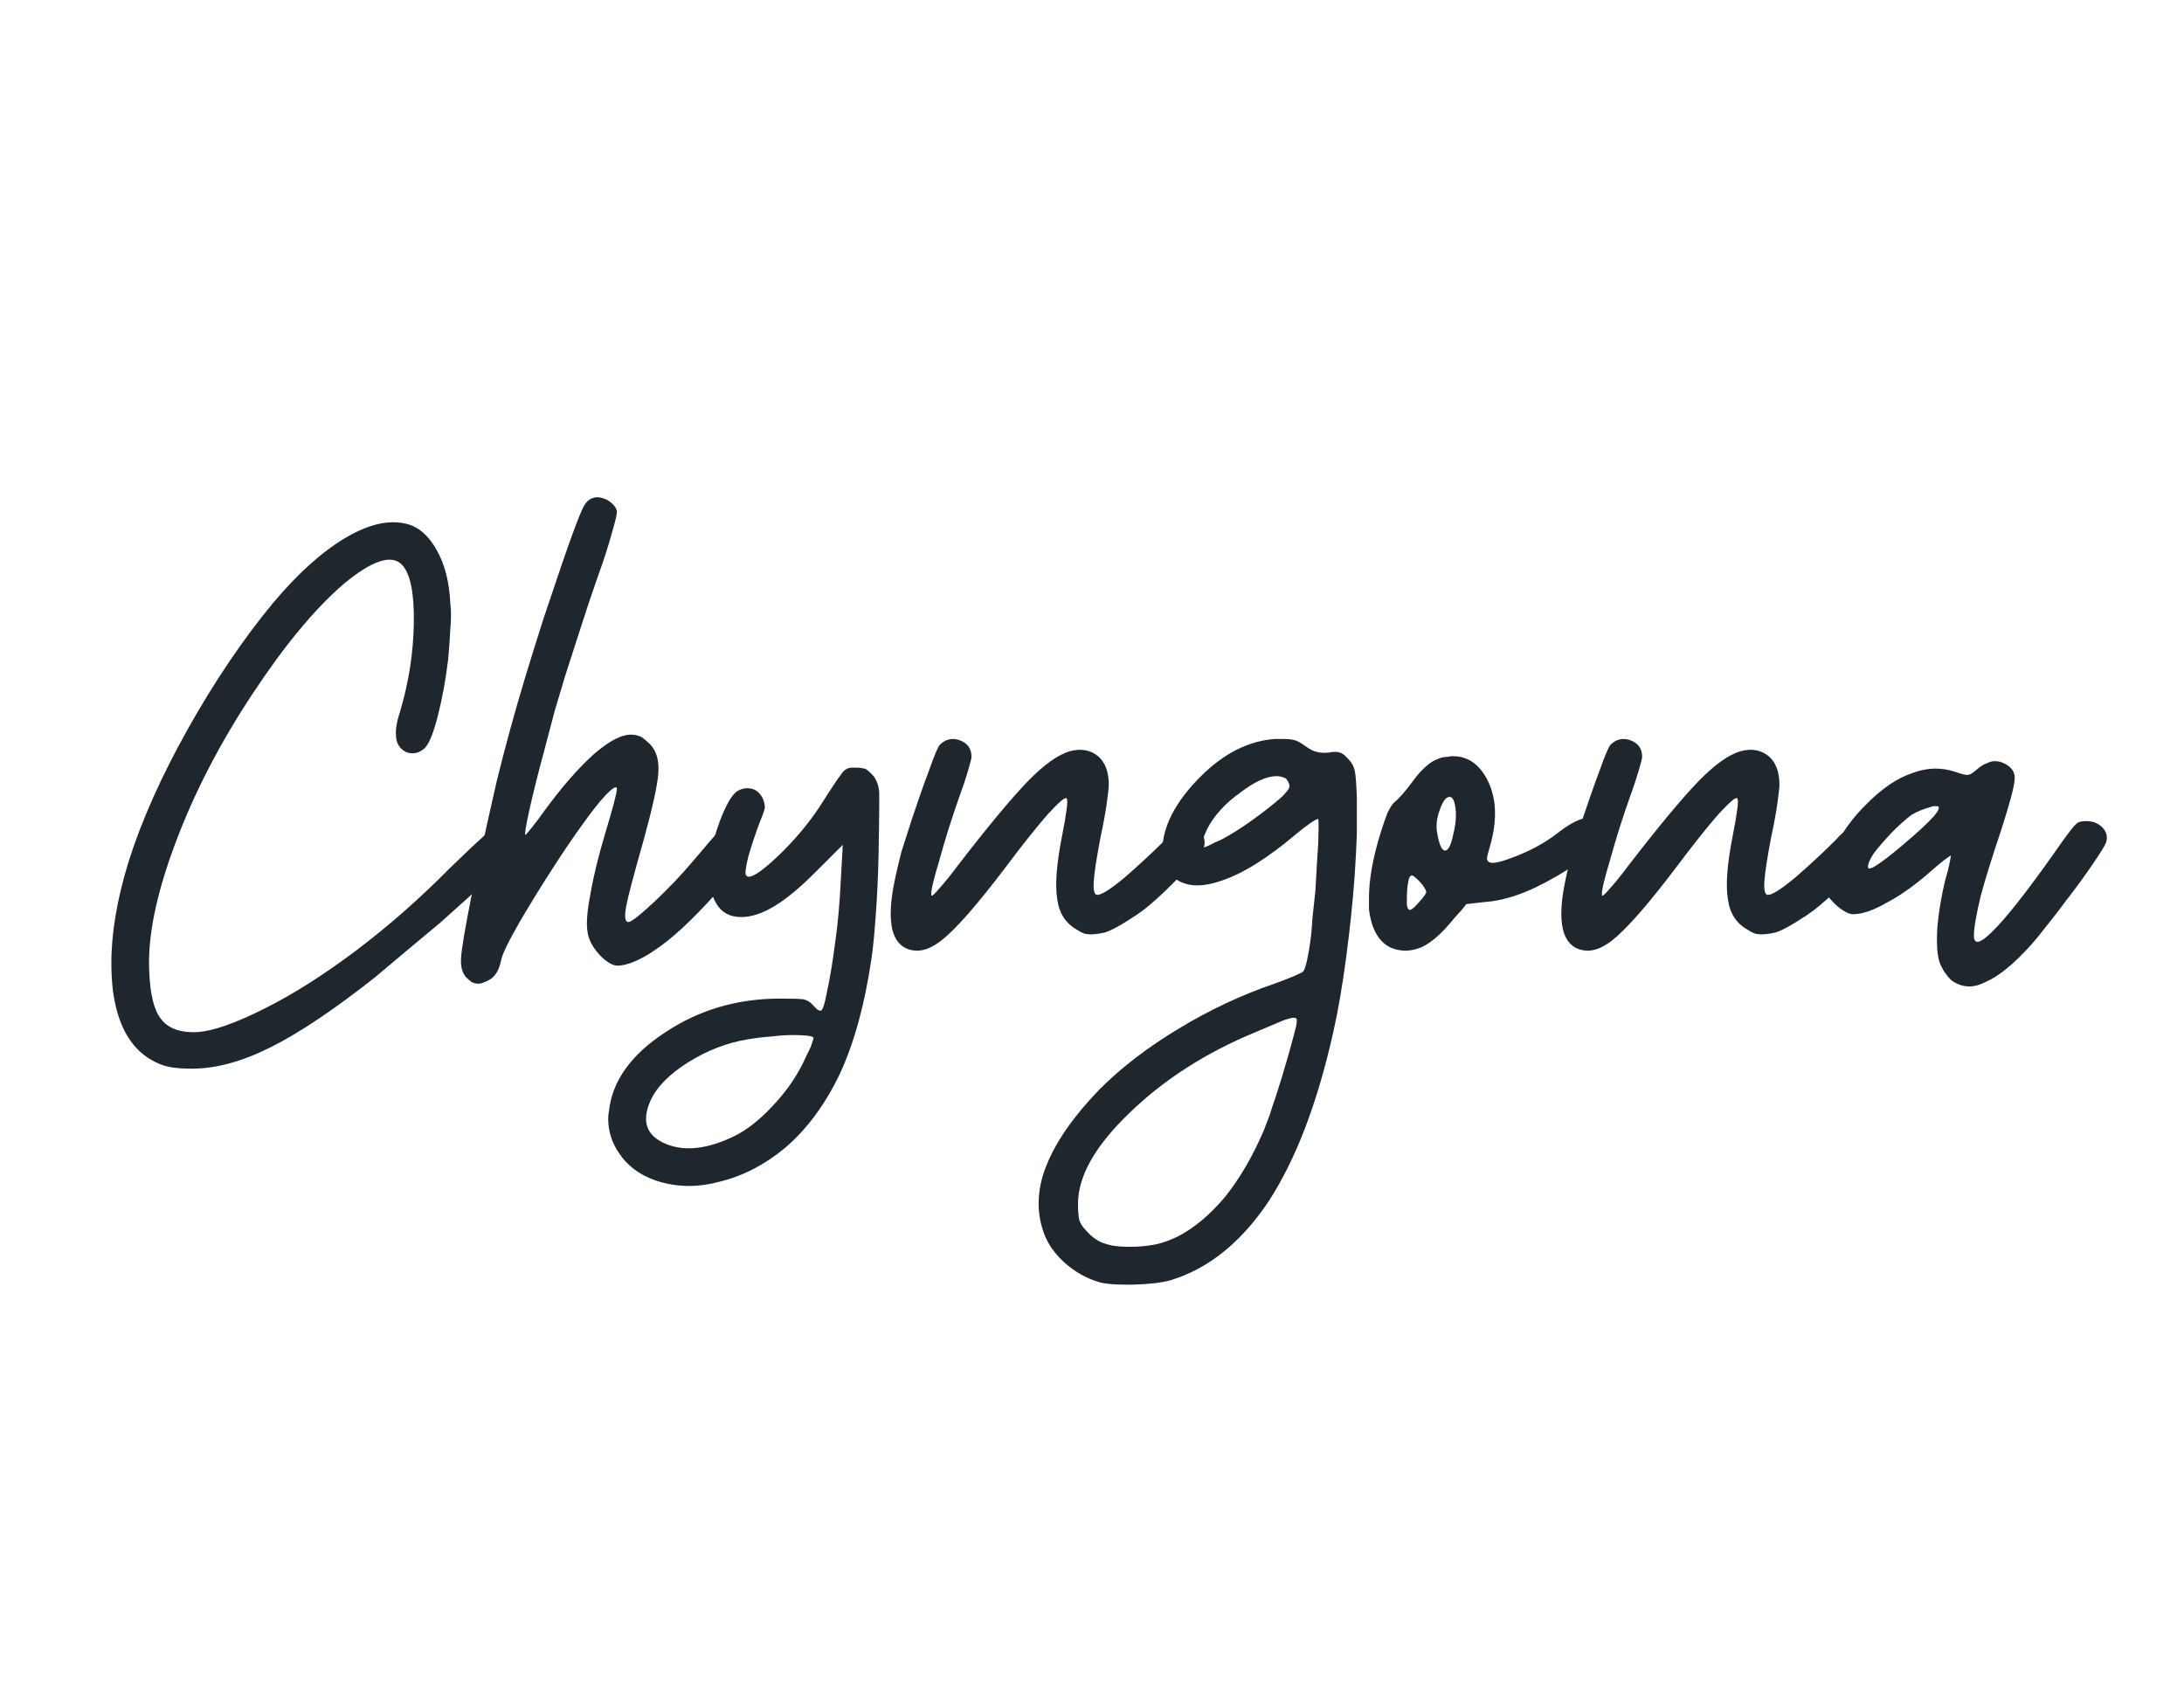
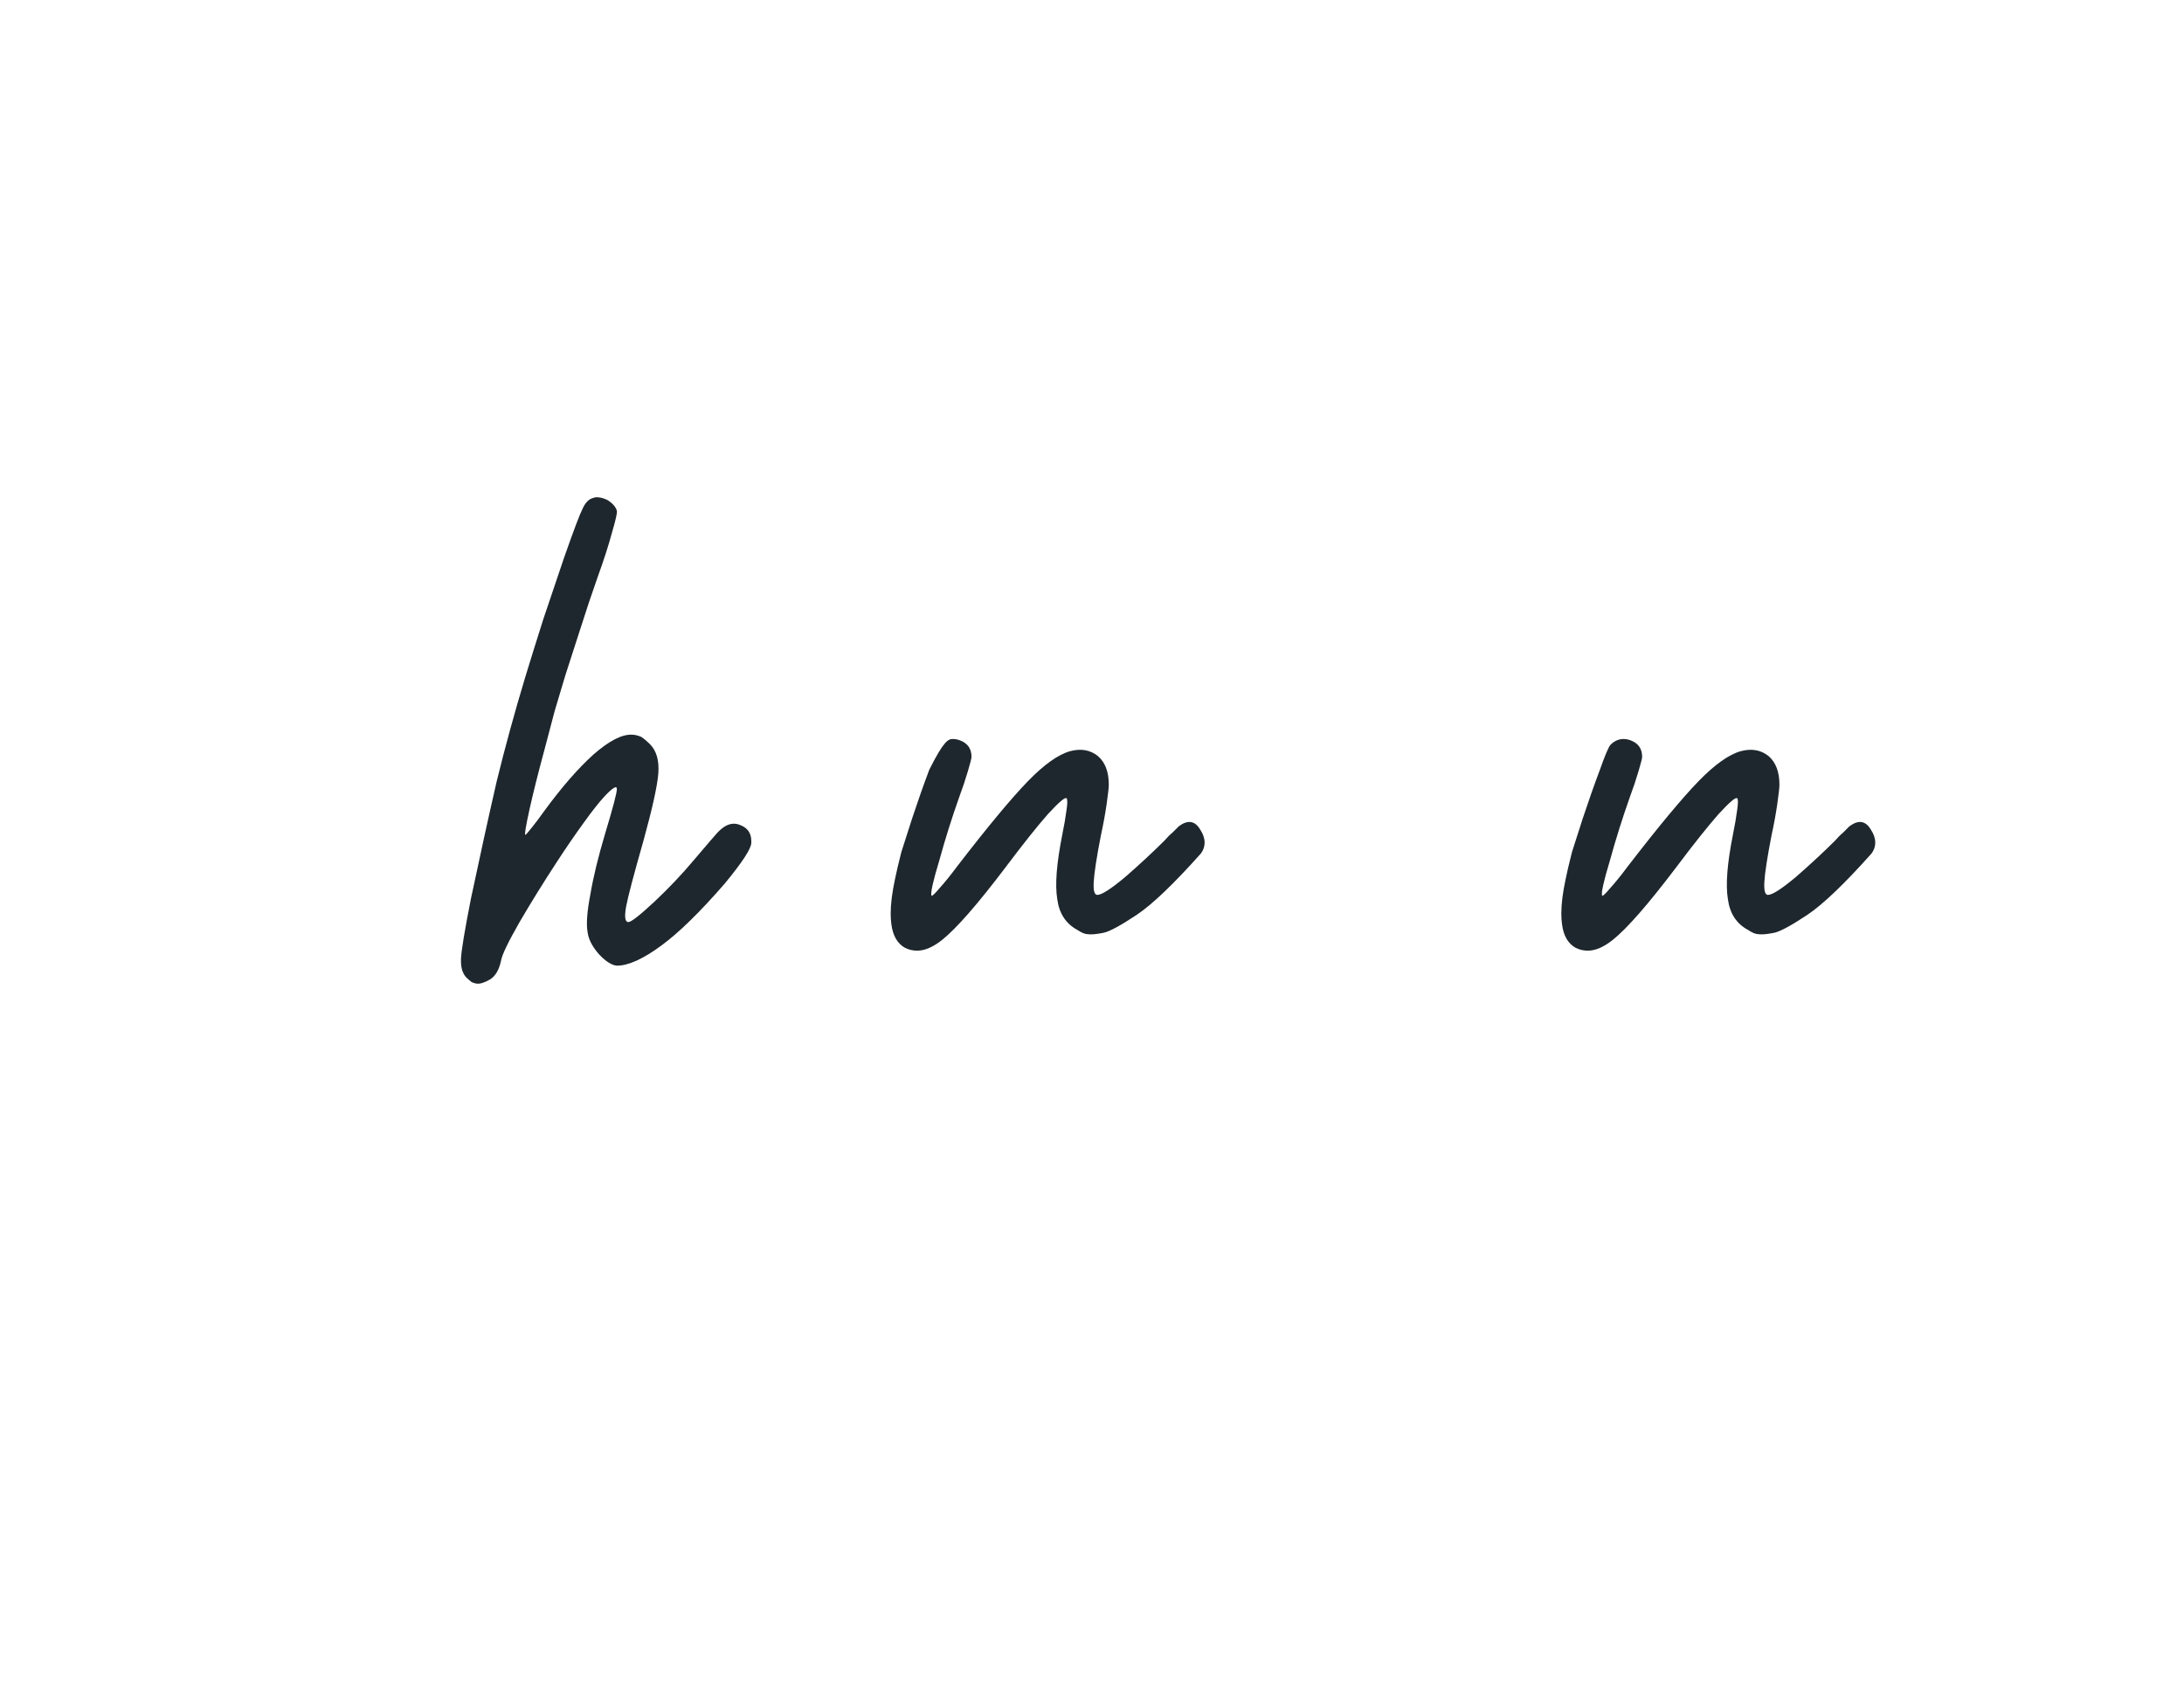
<svg xmlns="http://www.w3.org/2000/svg" version="1.0" preserveAspectRatio="xMidYMid meet" height="408" viewBox="0 0 396 306" zoomAndPan="magnify" width="528">
  <defs>
    <g />
  </defs>
  <g fill-opacity="1" fill="#1e272d">
    <g transform="translate(20.192, 191.15)">
      <g>
-         <path d="M 8.031 1.422 C 3.719 -0.648 1.129 -5.016 0.266 -11.672 C 0.086 -13.223 0 -14.863 0 -16.594 C 0 -22.039 1.035 -28.133 3.109 -34.875 C 5.441 -42.312 9.031 -50.352 13.875 -59 C 18.719 -67.633 23.859 -75.238 29.297 -81.812 C 33.797 -87.164 38.16 -91.098 42.391 -93.609 C 45.586 -95.516 48.484 -96.469 51.078 -96.469 C 51.859 -96.469 52.641 -96.379 53.422 -96.203 C 55.66 -95.68 57.52 -94.082 59 -91.406 C 60.469 -88.812 61.285 -85.613 61.453 -81.812 C 61.629 -80.426 61.629 -78.828 61.453 -77.016 C 61.367 -75.285 61.238 -73.469 61.062 -71.562 C 60.633 -68.02 60.031 -64.691 59.25 -61.578 C 58.469 -58.473 57.691 -56.488 56.922 -55.625 C 56.223 -54.926 55.441 -54.578 54.578 -54.578 C 53.711 -54.578 52.977 -54.926 52.375 -55.625 C 51.863 -56.227 51.609 -57.004 51.609 -57.953 C 51.516 -58.992 51.77 -60.422 52.375 -62.234 C 53.938 -67.504 54.758 -72.82 54.844 -78.188 C 54.926 -83.539 54.234 -87.039 52.766 -88.688 C 50.867 -90.758 47.285 -89.594 42.016 -85.188 C 36.828 -80.688 31.379 -74.113 25.672 -65.469 C 19.703 -56.477 14.992 -47.363 11.547 -38.125 C 8.086 -28.875 6.531 -21.133 6.875 -14.906 C 7.039 -10.844 7.734 -8.035 8.953 -6.484 C 10.16 -4.836 12.145 -4.016 14.906 -4.016 C 16.469 -4.016 18.367 -4.406 20.609 -5.188 C 22.859 -5.969 25.32 -7.047 28 -8.422 C 33.02 -10.93 38.469 -14.391 44.344 -18.797 C 50.301 -23.297 56.004 -28.312 61.453 -33.844 C 64.129 -36.438 66.289 -38.469 67.938 -39.938 C 69.582 -41.488 70.578 -42.266 70.922 -42.266 C 71.703 -42.266 72.477 -41.875 73.25 -41.094 C 74.031 -40.32 74.422 -39.547 74.422 -38.766 C 74.422 -38.078 72.953 -36.266 70.016 -33.328 C 66.984 -30.473 63.566 -27.359 59.766 -23.984 L 53.547 -18.797 C 51.473 -17.066 49.57 -15.469 47.844 -14 C 40.406 -8.125 34.094 -3.891 28.906 -1.297 C 23.727 1.297 18.977 2.594 14.656 2.594 C 13.094 2.594 11.797 2.504 10.766 2.328 C 9.805 2.16 8.895 1.859 8.031 1.422 Z M 8.031 1.422" />
-       </g>
+         </g>
    </g>
  </g>
  <g fill-opacity="1" fill="#1e272d">
    <g transform="translate(89.288, 191.15)">
      <g>
        <path d="M -4.797 -14 C -5.398 -14.695 -5.703 -15.648 -5.703 -16.859 L -5.703 -17.375 C -5.617 -18.926 -5.016 -22.555 -3.891 -28.266 C -2.242 -36.047 -0.688 -43.133 0.781 -49.531 C 2.332 -55.844 4.062 -62.148 5.969 -68.453 C 7 -71.828 8.078 -75.285 9.203 -78.828 C 10.41 -82.367 11.664 -86.086 12.969 -89.984 C 14.695 -94.91 15.82 -97.891 16.344 -98.922 C 16.852 -100.047 17.5 -100.695 18.281 -100.875 C 18.457 -100.957 18.672 -101 18.922 -101 C 19.535 -101 20.188 -100.828 20.875 -100.484 C 21.82 -99.879 22.383 -99.227 22.562 -98.531 C 22.645 -98.188 22.344 -96.848 21.656 -94.516 C 21.051 -92.266 20.188 -89.586 19.062 -86.484 C 18.02 -83.547 16.938 -80.301 15.812 -76.75 C 14.688 -73.289 13.82 -70.613 13.219 -68.719 C 12.613 -66.645 11.969 -64.484 11.281 -62.234 C 10.676 -59.898 10.07 -57.609 9.469 -55.359 C 8.344 -51.211 7.43 -47.582 6.734 -44.469 C 6.047 -41.352 5.789 -39.797 5.969 -39.797 C 6.051 -39.797 6.438 -40.227 7.125 -41.094 C 7.82 -41.957 8.602 -43 9.469 -44.219 C 12.57 -48.445 15.508 -51.816 18.281 -54.328 C 21.133 -56.828 23.469 -58.035 25.281 -57.953 C 25.801 -57.953 26.363 -57.82 26.969 -57.562 C 27.488 -57.219 28.008 -56.785 28.531 -56.266 C 29.738 -55.055 30.254 -53.285 30.078 -50.953 C 29.91 -48.703 29.004 -44.598 27.359 -38.641 C 25.629 -32.586 24.594 -28.656 24.25 -26.844 C 23.906 -24.938 24.035 -23.984 24.641 -23.984 C 25.148 -23.984 26.703 -25.191 29.297 -27.609 C 31.891 -30.035 34.312 -32.586 36.562 -35.266 C 37.602 -36.473 38.598 -37.641 39.547 -38.766 C 40.492 -39.891 41.141 -40.582 41.484 -40.844 C 42.691 -41.875 43.906 -42.086 45.125 -41.484 C 46.332 -40.973 46.938 -40.023 46.938 -38.641 L 46.938 -38.375 C 46.938 -37.852 46.547 -36.988 45.766 -35.781 C 44.984 -34.57 43.773 -32.973 42.141 -30.984 C 37.641 -25.797 33.789 -22.035 30.594 -19.703 C 27.312 -17.285 24.633 -16.078 22.562 -16.078 C 21.613 -16.16 20.531 -16.852 19.312 -18.156 C 18.102 -19.531 17.414 -20.867 17.25 -22.172 C 16.988 -23.641 17.16 -25.93 17.766 -29.047 C 18.285 -32.148 19.191 -35.863 20.484 -40.188 C 21.867 -44.77 22.562 -47.41 22.562 -48.109 C 22.562 -48.797 21.828 -48.363 20.359 -46.812 C 19.316 -45.688 18.02 -44.039 16.469 -41.875 C 14.906 -39.719 13.305 -37.383 11.672 -34.875 C 9.242 -31.156 6.992 -27.523 4.922 -23.984 C 2.848 -20.359 1.727 -18.023 1.562 -16.984 C 1.207 -15.336 0.555 -14.211 -0.391 -13.609 C -1.422 -13.004 -2.242 -12.742 -2.859 -12.828 C -3.023 -12.828 -3.328 -12.914 -3.766 -13.094 C -4.109 -13.352 -4.453 -13.656 -4.797 -14 Z M -4.797 -14" />
      </g>
    </g>
  </g>
  <g fill-opacity="1" fill="#1e272d">
    <g transform="translate(130.123, 191.15)">
      <g>
-         <path d="M 25.016 -51.984 C 25.711 -51.984 26.32 -51.898 26.844 -51.734 C 27.27 -51.473 27.742 -51.039 28.266 -50.438 C 28.867 -49.656 29.211 -48.66 29.297 -47.453 L 29.297 -45.25 C 29.297 -43.258 29.254 -40.148 29.172 -35.922 C 29.086 -32.203 28.914 -28.566 28.656 -25.016 C 28.395 -21.473 28.133 -18.883 27.875 -17.25 C 26.664 -9.031 24.766 -2.113 22.172 3.5 C 19.492 9.113 16.164 13.609 12.188 16.984 C 8.551 20.004 4.617 22.035 0.391 23.078 C -1.516 23.598 -3.375 23.859 -5.188 23.859 C -7.344 23.859 -9.414 23.508 -11.406 22.812 C -14.258 21.781 -16.422 20.141 -17.891 17.891 C -19.191 15.992 -19.844 13.922 -19.844 11.672 C -19.844 11.234 -19.797 10.758 -19.703 10.25 C -19.098 4.801 -15.688 0.047 -9.469 -4.016 C -3.332 -8.078 3.582 -10.109 11.281 -10.109 C 13.438 -10.109 14.863 -10.066 15.562 -9.984 C 16.25 -9.805 16.812 -9.461 17.25 -8.953 L 18.016 -8.172 C 18.273 -7.992 18.492 -7.906 18.672 -7.906 C 19.016 -7.906 19.406 -9.07 19.844 -11.406 C 20.352 -13.738 20.828 -16.594 21.266 -19.969 C 21.523 -21.695 21.738 -23.508 21.906 -25.406 C 22.082 -27.312 22.211 -29.172 22.297 -30.984 L 22.688 -37.984 L 17.641 -32.938 C 14.867 -30.164 12.406 -28.133 10.25 -26.844 C 8.082 -25.539 6.094 -24.891 4.281 -24.891 C 2.207 -24.891 0.691 -25.711 -0.266 -27.359 C -1.211 -29.086 -1.688 -31.031 -1.688 -33.188 C -1.508 -35.957 -0.816 -38.984 0.391 -42.266 C 1.598 -45.461 2.723 -47.32 3.766 -47.844 C 4.629 -48.27 5.492 -48.359 6.359 -48.109 C 7.129 -47.848 7.734 -47.285 8.172 -46.422 C 8.43 -45.816 8.562 -45.254 8.562 -44.734 C 8.469 -44.211 8.164 -43.348 7.656 -42.141 C 6.875 -40.066 6.18 -37.992 5.578 -35.922 C 5.055 -33.836 4.926 -32.664 5.188 -32.406 C 5.789 -31.719 7.648 -32.844 10.766 -35.781 C 13.785 -38.633 16.379 -41.703 18.547 -44.984 C 20.523 -48.098 21.82 -50.047 22.438 -50.828 C 22.945 -51.598 23.594 -51.984 24.375 -51.984 Z M 5.453 -2.719 C 1.734 -2.113 -1.852 -0.734 -5.312 1.422 C -8.77 3.586 -11.062 5.922 -12.188 8.422 C -13.832 12.141 -12.926 14.734 -9.469 16.203 C -6.008 17.672 -1.816 17.195 3.109 14.781 C 5.359 13.656 7.609 11.883 9.859 9.469 C 12.191 7.039 14.047 4.445 15.422 1.688 C 15.941 0.562 16.422 -0.43 16.859 -1.297 C 17.203 -2.242 17.375 -2.805 17.375 -2.984 C 17.375 -3.148 17.031 -3.281 16.344 -3.375 C 15.645 -3.457 14.734 -3.5 13.609 -3.5 C 12.484 -3.5 11.188 -3.41 9.719 -3.234 C 8.344 -3.148 6.922 -2.977 5.453 -2.719 Z M 5.453 -2.719" />
-       </g>
+         </g>
    </g>
  </g>
  <g fill-opacity="1" fill="#1e272d">
    <g transform="translate(164.607, 191.15)">
      <g>
-         <path d="M -0.516 -19.312 C -1.898 -20.094 -2.723 -21.52 -2.984 -23.594 C -3.066 -24.195 -3.109 -24.848 -3.109 -25.547 C -3.109 -27.273 -2.848 -29.348 -2.328 -31.766 C -2.066 -33.055 -1.68 -34.695 -1.172 -36.688 C -0.566 -38.594 0.082 -40.625 0.781 -42.781 C 1.812 -45.895 2.848 -48.836 3.891 -51.609 C 4.836 -54.285 5.484 -55.797 5.828 -56.141 C 6.523 -56.828 7.305 -57.172 8.172 -57.172 C 8.598 -57.172 9.031 -57.086 9.469 -56.922 C 10.852 -56.398 11.547 -55.406 11.547 -53.938 C 11.547 -53.676 11.328 -52.812 10.891 -51.344 C 10.461 -49.875 9.941 -48.316 9.328 -46.672 C 7.953 -42.785 6.742 -38.941 5.703 -35.141 C 4.578 -31.422 4.102 -29.301 4.281 -28.781 C 4.363 -28.613 4.836 -29.047 5.703 -30.078 C 6.648 -31.117 7.734 -32.457 8.953 -34.094 C 14.484 -41.27 18.758 -46.414 21.781 -49.531 C 24.719 -52.551 27.27 -54.363 29.438 -54.969 C 31.414 -55.488 33.098 -55.188 34.484 -54.062 C 35.785 -52.938 36.438 -51.207 36.438 -48.875 C 36.438 -48.363 36.305 -47.195 36.047 -45.375 C 35.785 -43.562 35.438 -41.66 35 -39.672 C 34.227 -35.691 33.797 -32.883 33.703 -31.25 C 33.617 -29.688 33.836 -28.906 34.359 -28.906 C 35.141 -28.906 36.828 -29.988 39.422 -32.156 C 42.004 -34.406 44.379 -36.609 46.547 -38.766 C 47.066 -39.367 47.539 -39.844 47.969 -40.188 L 49.141 -41.359 C 50.785 -42.566 52.082 -42.352 53.031 -40.719 C 53.551 -39.938 53.812 -39.156 53.812 -38.375 C 53.812 -37.688 53.594 -37.039 53.156 -36.438 C 48.227 -30.906 44.336 -27.188 41.484 -25.281 C 38.629 -23.383 36.645 -22.305 35.531 -22.047 C 34.227 -21.785 33.273 -21.695 32.672 -21.781 C 32.148 -21.781 31.504 -22.039 30.734 -22.562 C 28.648 -23.688 27.438 -25.547 27.094 -28.141 C 26.664 -30.734 26.969 -34.617 28 -39.797 C 28.352 -41.523 28.613 -43.039 28.781 -44.344 C 28.957 -45.551 28.957 -46.242 28.781 -46.422 C 28.52 -46.68 27.395 -45.727 25.406 -43.562 C 23.426 -41.312 20.879 -38.113 17.766 -33.969 C 12.66 -27.227 8.812 -22.82 6.219 -20.75 C 4.582 -19.445 3.07 -18.797 1.688 -18.797 C 0.906 -18.797 0.172 -18.969 -0.516 -19.312 Z M -0.516 -19.312" />
+         <path d="M -0.516 -19.312 C -1.898 -20.094 -2.723 -21.52 -2.984 -23.594 C -3.066 -24.195 -3.109 -24.848 -3.109 -25.547 C -3.109 -27.273 -2.848 -29.348 -2.328 -31.766 C -2.066 -33.055 -1.68 -34.695 -1.172 -36.688 C -0.566 -38.594 0.082 -40.625 0.781 -42.781 C 1.812 -45.895 2.848 -48.836 3.891 -51.609 C 6.523 -56.828 7.305 -57.172 8.172 -57.172 C 8.598 -57.172 9.031 -57.086 9.469 -56.922 C 10.852 -56.398 11.547 -55.406 11.547 -53.938 C 11.547 -53.676 11.328 -52.812 10.891 -51.344 C 10.461 -49.875 9.941 -48.316 9.328 -46.672 C 7.953 -42.785 6.742 -38.941 5.703 -35.141 C 4.578 -31.422 4.102 -29.301 4.281 -28.781 C 4.363 -28.613 4.836 -29.047 5.703 -30.078 C 6.648 -31.117 7.734 -32.457 8.953 -34.094 C 14.484 -41.27 18.758 -46.414 21.781 -49.531 C 24.719 -52.551 27.27 -54.363 29.438 -54.969 C 31.414 -55.488 33.098 -55.188 34.484 -54.062 C 35.785 -52.938 36.438 -51.207 36.438 -48.875 C 36.438 -48.363 36.305 -47.195 36.047 -45.375 C 35.785 -43.562 35.438 -41.66 35 -39.672 C 34.227 -35.691 33.797 -32.883 33.703 -31.25 C 33.617 -29.688 33.836 -28.906 34.359 -28.906 C 35.141 -28.906 36.828 -29.988 39.422 -32.156 C 42.004 -34.406 44.379 -36.609 46.547 -38.766 C 47.066 -39.367 47.539 -39.844 47.969 -40.188 L 49.141 -41.359 C 50.785 -42.566 52.082 -42.352 53.031 -40.719 C 53.551 -39.938 53.812 -39.156 53.812 -38.375 C 53.812 -37.688 53.594 -37.039 53.156 -36.438 C 48.227 -30.906 44.336 -27.188 41.484 -25.281 C 38.629 -23.383 36.645 -22.305 35.531 -22.047 C 34.227 -21.785 33.273 -21.695 32.672 -21.781 C 32.148 -21.781 31.504 -22.039 30.734 -22.562 C 28.648 -23.688 27.438 -25.547 27.094 -28.141 C 26.664 -30.734 26.969 -34.617 28 -39.797 C 28.352 -41.523 28.613 -43.039 28.781 -44.344 C 28.957 -45.551 28.957 -46.242 28.781 -46.422 C 28.52 -46.68 27.395 -45.727 25.406 -43.562 C 23.426 -41.312 20.879 -38.113 17.766 -33.969 C 12.66 -27.227 8.812 -22.82 6.219 -20.75 C 4.582 -19.445 3.07 -18.797 1.688 -18.797 C 0.906 -18.797 0.172 -18.969 -0.516 -19.312 Z M -0.516 -19.312" />
      </g>
    </g>
  </g>
  <g fill-opacity="1" fill="#1e272d">
    <g transform="translate(212.572, 191.15)">
      <g>
-         <path d="M 24.109 -55.875 C 24.973 -55.27 25.664 -54.926 26.188 -54.844 C 26.789 -54.664 27.523 -54.625 28.391 -54.719 C 29.254 -54.883 29.906 -54.883 30.344 -54.719 C 30.77 -54.625 31.285 -54.234 31.891 -53.547 C 32.492 -52.941 32.883 -52.25 33.062 -51.469 C 33.238 -50.695 33.367 -49.016 33.453 -46.422 L 33.453 -40.062 C 33.367 -37.645 33.238 -35.141 33.062 -32.547 C 32.719 -27.703 32.195 -22.688 31.5 -17.5 C 30.812 -12.312 30.035 -7.816 29.172 -4.016 C 26.316 8.773 22.426 18.973 17.5 26.578 C 12.488 34.098 6.523 38.895 -0.391 40.969 C -1.941 41.406 -4.188 41.664 -7.125 41.75 L -8.562 41.75 C -10.801 41.75 -12.441 41.578 -13.484 41.234 C -15.734 40.535 -17.766 39.367 -19.578 37.734 C -21.391 36.086 -22.645 34.27 -23.344 32.281 C -23.945 30.551 -24.25 28.82 -24.25 27.094 C -24.25 24.758 -23.77 22.426 -22.812 20.094 C -21.082 15.77 -17.883 11.191 -13.219 6.359 C -9.25 2.379 -4.453 -1.297 1.172 -4.672 C 6.703 -8.035 12.492 -10.754 18.547 -12.828 C 19.754 -13.266 20.875 -13.695 21.906 -14.125 C 22.945 -14.562 23.555 -14.867 23.734 -15.047 C 23.898 -15.211 24.113 -15.816 24.375 -16.859 C 24.633 -17.984 24.848 -19.191 25.016 -20.484 C 25.191 -21.691 25.32 -23.117 25.406 -24.766 C 25.582 -26.316 25.758 -27.957 25.938 -29.688 C 26.102 -32.801 26.273 -35.695 26.453 -38.375 C 26.535 -40.969 26.535 -42.395 26.453 -42.656 C 26.359 -42.738 25.926 -42.523 25.156 -42.016 C 24.375 -41.492 23.469 -40.801 22.438 -39.938 C 17.332 -35.613 12.836 -32.801 8.953 -31.5 C 5.055 -30.125 2.07 -30.383 0 -32.281 C -0.781 -33.062 -1.301 -33.711 -1.562 -34.234 C -1.727 -34.742 -1.812 -35.648 -1.812 -36.953 C -1.812 -39.023 -1.25 -41.188 -0.125 -43.438 C 1.082 -45.77 2.812 -48.062 5.062 -50.312 C 7.219 -52.469 9.422 -54.109 11.672 -55.234 C 13.922 -56.359 16.211 -57.004 18.547 -57.172 L 20.359 -57.172 C 21.129 -57.172 21.773 -57.086 22.297 -56.922 C 22.816 -56.742 23.422 -56.395 24.109 -55.875 Z M 6.359 -40.969 C 5.836 -39.844 5.488 -38.977 5.312 -38.375 C 5.145 -37.77 5.234 -37.469 5.578 -37.469 C 5.66 -37.469 6.004 -37.598 6.609 -37.859 C 7.211 -38.203 7.945 -38.547 8.812 -38.891 C 10.457 -39.754 12.316 -40.922 14.391 -42.391 C 16.555 -43.953 18.375 -45.379 19.844 -46.672 C 20.531 -47.367 20.961 -47.891 21.141 -48.234 C 21.305 -48.578 21.258 -48.961 21 -49.391 C 20.832 -49.828 20.57 -50.086 20.219 -50.172 C 19.789 -50.348 19.359 -50.438 18.922 -50.438 C 17.109 -50.438 14.906 -49.441 12.312 -47.453 C 9.633 -45.547 7.648 -43.383 6.359 -40.969 Z M 15.047 -4.016 C 6.055 -0.297 -1.551 4.582 -7.781 10.625 C -14 16.594 -17.109 22.082 -17.109 27.094 C -17.109 28.477 -17.023 29.473 -16.859 30.078 C -16.68 30.68 -16.289 31.285 -15.688 31.891 C -14.562 33.191 -13.352 34.016 -12.062 34.359 C -10.852 34.785 -9.035 34.957 -6.609 34.875 C -5.055 34.789 -3.719 34.617 -2.594 34.359 C -1.551 34.098 -0.383 33.664 0.906 33.062 C 3.938 31.508 6.832 29.086 9.594 25.797 C 12.27 22.43 14.602 18.414 16.594 13.75 C 16.852 13.051 17.203 12.141 17.641 11.016 C 17.984 9.891 18.367 8.723 18.797 7.516 C 19.578 5.098 20.312 2.68 21 0.266 C 21.695 -2.242 22.176 -4.02 22.438 -5.062 C 22.52 -5.57 22.562 -5.957 22.562 -6.219 C 22.562 -6.477 22.43 -6.609 22.172 -6.609 C 21.828 -6.691 21.094 -6.52 19.969 -6.094 C 18.926 -5.664 17.285 -4.973 15.047 -4.016 Z M 15.047 -4.016" />
-       </g>
+         </g>
    </g>
  </g>
  <g fill-opacity="1" fill="#1e272d">
    <g transform="translate(250.815, 191.15)">
      <g>
-         <path d="M 19.312 -37.594 C 18.969 -36.477 18.797 -35.742 18.797 -35.391 C 18.879 -35.047 19.098 -34.832 19.453 -34.75 C 20.141 -34.57 21.781 -35.004 24.375 -36.047 C 26.969 -37.078 29.301 -38.375 31.375 -39.938 C 33.445 -41.57 35.133 -42.52 36.438 -42.781 C 37.645 -43.125 38.551 -42.781 39.156 -41.75 C 39.5 -41.227 39.672 -40.797 39.672 -40.453 C 39.672 -40.016 39.539 -39.492 39.281 -38.891 C 39.02 -38.285 38.504 -37.641 37.734 -36.953 C 36.953 -36.172 36 -35.348 34.875 -34.484 C 32.801 -33.016 30.336 -31.586 27.484 -30.203 C 24.723 -28.91 22.129 -28.094 19.703 -27.75 C 18.672 -27.656 17.117 -27.484 15.047 -27.234 C 14.609 -26.617 13.867 -25.754 12.828 -24.641 C 10.754 -22.047 8.812 -20.316 7 -19.453 C 5.969 -19.016 4.973 -18.797 4.016 -18.797 C 3.148 -18.797 2.285 -18.969 1.422 -19.312 C -0.816 -20.352 -2.156 -22.688 -2.594 -26.312 L -2.594 -28.391 C -2.594 -31.68 -1.898 -35.57 -0.516 -40.062 C -0.086 -41.445 0.344 -42.703 0.781 -43.828 C 1.301 -44.859 1.734 -45.504 2.078 -45.766 C 2.336 -45.941 2.812 -46.414 3.5 -47.188 C 4.188 -47.969 4.836 -48.789 5.453 -49.656 C 6.141 -50.602 6.875 -51.426 7.656 -52.125 C 8.426 -52.812 9.07 -53.242 9.594 -53.422 C 9.938 -53.586 10.281 -53.719 10.625 -53.812 C 10.977 -53.895 11.328 -53.938 11.672 -53.938 C 12.016 -54.02 12.316 -54.062 12.578 -54.062 C 15.336 -54.062 17.453 -52.594 18.922 -49.656 C 20.566 -46.375 20.695 -42.352 19.312 -37.594 Z M 9.719 -40.453 C 10.07 -38.203 10.551 -37.035 11.156 -36.953 C 11.758 -36.867 12.273 -37.863 12.703 -39.938 C 13.141 -41.664 13.27 -43.219 13.094 -44.594 C 12.914 -46.07 12.523 -46.766 11.922 -46.672 C 11.316 -46.586 10.758 -45.812 10.25 -44.344 C 9.727 -42.957 9.551 -41.66 9.719 -40.453 Z M 4.281 -28.266 C 4.195 -26.961 4.367 -26.27 4.797 -26.188 C 5.141 -26.188 5.785 -26.75 6.734 -27.875 C 7.43 -28.656 7.781 -29.176 7.781 -29.438 C 7.781 -29.695 7.52 -30.172 7 -30.859 C 6.57 -31.379 6.18 -31.77 5.828 -32.031 C 5.484 -32.375 5.227 -32.5 5.062 -32.406 C 4.801 -32.32 4.625 -31.938 4.531 -31.25 C 4.363 -30.551 4.281 -29.555 4.281 -28.266 Z M 4.281 -28.266" />
-       </g>
+         </g>
    </g>
  </g>
  <g fill-opacity="1" fill="#1e272d">
    <g transform="translate(286.206, 191.15)">
      <g>
        <path d="M -0.516 -19.312 C -1.898 -20.094 -2.723 -21.52 -2.984 -23.594 C -3.066 -24.195 -3.109 -24.848 -3.109 -25.547 C -3.109 -27.273 -2.848 -29.348 -2.328 -31.766 C -2.066 -33.055 -1.68 -34.695 -1.172 -36.688 C -0.566 -38.594 0.082 -40.625 0.781 -42.781 C 1.812 -45.895 2.848 -48.836 3.891 -51.609 C 4.836 -54.285 5.484 -55.797 5.828 -56.141 C 6.523 -56.828 7.305 -57.172 8.172 -57.172 C 8.598 -57.172 9.031 -57.086 9.469 -56.922 C 10.852 -56.398 11.547 -55.406 11.547 -53.938 C 11.547 -53.676 11.328 -52.812 10.891 -51.344 C 10.461 -49.875 9.941 -48.316 9.328 -46.672 C 7.953 -42.785 6.742 -38.941 5.703 -35.141 C 4.578 -31.422 4.102 -29.301 4.281 -28.781 C 4.363 -28.613 4.836 -29.047 5.703 -30.078 C 6.648 -31.117 7.734 -32.457 8.953 -34.094 C 14.484 -41.27 18.758 -46.414 21.781 -49.531 C 24.719 -52.551 27.27 -54.363 29.438 -54.969 C 31.414 -55.488 33.098 -55.188 34.484 -54.062 C 35.785 -52.938 36.438 -51.207 36.438 -48.875 C 36.438 -48.363 36.305 -47.195 36.047 -45.375 C 35.785 -43.562 35.438 -41.66 35 -39.672 C 34.227 -35.691 33.797 -32.883 33.703 -31.25 C 33.617 -29.688 33.836 -28.906 34.359 -28.906 C 35.141 -28.906 36.828 -29.988 39.422 -32.156 C 42.004 -34.406 44.379 -36.609 46.547 -38.766 C 47.066 -39.367 47.539 -39.844 47.969 -40.188 L 49.141 -41.359 C 50.785 -42.566 52.082 -42.352 53.031 -40.719 C 53.551 -39.938 53.812 -39.156 53.812 -38.375 C 53.812 -37.688 53.594 -37.039 53.156 -36.438 C 48.227 -30.906 44.336 -27.188 41.484 -25.281 C 38.629 -23.383 36.645 -22.305 35.531 -22.047 C 34.227 -21.785 33.273 -21.695 32.672 -21.781 C 32.148 -21.781 31.504 -22.039 30.734 -22.562 C 28.648 -23.688 27.438 -25.547 27.094 -28.141 C 26.664 -30.734 26.969 -34.617 28 -39.797 C 28.352 -41.523 28.613 -43.039 28.781 -44.344 C 28.957 -45.551 28.957 -46.242 28.781 -46.422 C 28.52 -46.68 27.395 -45.727 25.406 -43.562 C 23.426 -41.312 20.879 -38.113 17.766 -33.969 C 12.66 -27.227 8.812 -22.82 6.219 -20.75 C 4.582 -19.445 3.07 -18.797 1.688 -18.797 C 0.906 -18.797 0.172 -18.969 -0.516 -19.312 Z M -0.516 -19.312" />
      </g>
    </g>
  </g>
  <g fill-opacity="1" fill="#1e272d">
    <g transform="translate(334.171, 191.15)">
      <g>
-         <path d="M 29.438 -52.641 C 30.727 -51.953 31.285 -50.957 31.109 -49.656 C 31.023 -48.445 30.207 -45.422 28.656 -40.578 C 27.188 -36.254 25.973 -32.363 25.016 -28.906 C 24.16 -25.363 23.734 -22.898 23.734 -21.516 C 23.734 -19.617 25.113 -20.141 27.875 -23.078 C 30.645 -26.016 34.617 -31.203 39.797 -38.641 C 41.098 -40.453 41.961 -41.531 42.391 -41.875 C 42.828 -42.219 43.562 -42.348 44.594 -42.266 C 45.633 -42.18 46.5 -41.75 47.188 -40.969 C 47.625 -40.445 47.844 -39.883 47.844 -39.281 C 47.844 -39.02 47.801 -38.758 47.719 -38.5 C 47.625 -38.07 46.844 -36.781 45.375 -34.625 C 43.906 -32.457 42.266 -30.207 40.453 -27.875 C 39.242 -26.227 38.078 -24.719 36.953 -23.344 C 35.828 -21.875 34.875 -20.707 34.094 -19.844 C 30.988 -16.383 28.223 -14.133 25.797 -13.094 C 24.766 -12.57 23.816 -12.312 22.953 -12.312 C 21.742 -12.312 20.617 -12.703 19.578 -13.484 C 19.234 -13.828 18.844 -14.301 18.406 -14.906 C 17.977 -15.602 17.676 -16.207 17.5 -16.719 C 17.07 -18.02 16.941 -20.141 17.109 -23.078 C 17.367 -25.93 17.848 -28.785 18.547 -31.641 C 18.891 -32.766 19.145 -33.758 19.312 -34.625 C 19.488 -35.488 19.578 -35.961 19.578 -36.047 C 19.492 -36.047 19.102 -35.785 18.406 -35.266 C 17.719 -34.742 16.941 -34.098 16.078 -33.328 C 13.141 -30.734 10.414 -28.785 7.906 -27.484 C 5.488 -26.098 3.457 -25.406 1.812 -25.406 C 1.383 -25.406 0.867 -25.582 0.266 -25.938 C -0.336 -26.281 -0.945 -26.754 -1.562 -27.359 C -2.508 -28.305 -3.066 -29.039 -3.234 -29.562 C -3.328 -29.82 -3.375 -30.164 -3.375 -30.594 C -3.375 -31.031 -3.328 -31.594 -3.234 -32.281 C -3.066 -34.188 -2.289 -36.305 -0.906 -38.641 C 0.383 -40.973 2.023 -43.133 4.016 -45.125 C 6.867 -48.062 9.68 -50.004 12.453 -50.953 C 15.129 -51.992 17.766 -52.082 20.359 -51.219 C 21.566 -50.781 22.344 -50.602 22.688 -50.688 C 23.031 -50.688 23.594 -51.035 24.375 -51.734 C 24.977 -52.254 25.539 -52.598 26.062 -52.766 C 26.582 -53.023 27.055 -53.156 27.484 -53.156 C 27.828 -53.156 28.176 -53.113 28.531 -53.031 C 28.781 -52.945 29.082 -52.816 29.438 -52.641 Z M 15.953 -44.859 C 14.648 -44.516 13.484 -44.039 12.453 -43.438 C 11.492 -42.738 10.328 -41.703 8.953 -40.328 C 7.473 -38.766 6.348 -37.469 5.578 -36.438 C 4.879 -35.395 4.531 -34.57 4.531 -33.969 C 4.531 -33.445 5.223 -33.664 6.609 -34.625 C 7.992 -35.57 10.066 -37.254 12.828 -39.672 C 14.992 -41.578 16.379 -42.961 16.984 -43.828 C 17.586 -44.691 17.5 -45.078 16.719 -44.984 L 16.344 -44.984 C 16.25 -44.984 16.117 -44.941 15.953 -44.859 Z M 15.953 -44.859" />
-       </g>
+         </g>
    </g>
  </g>
</svg>